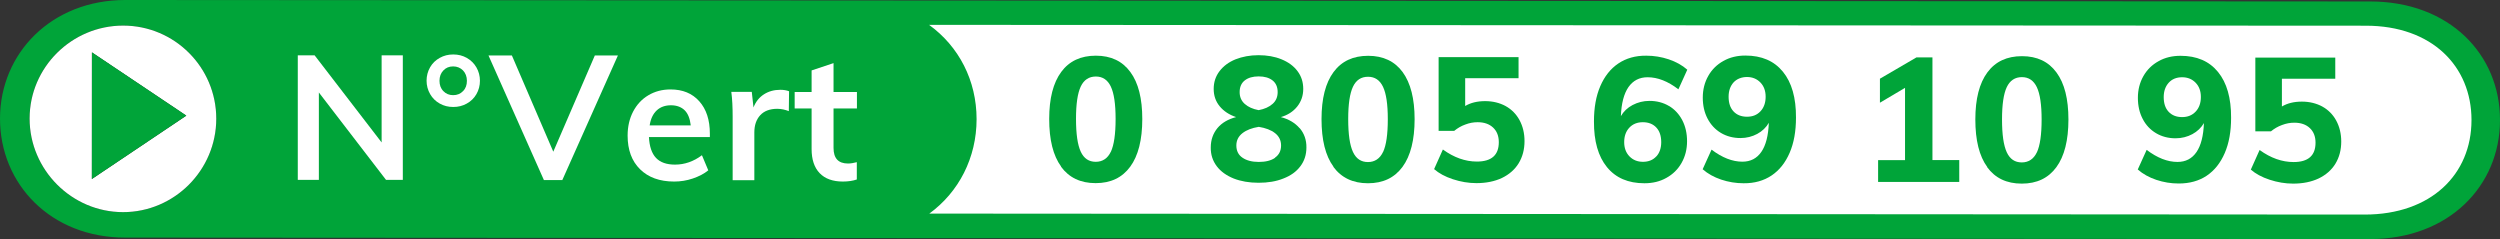
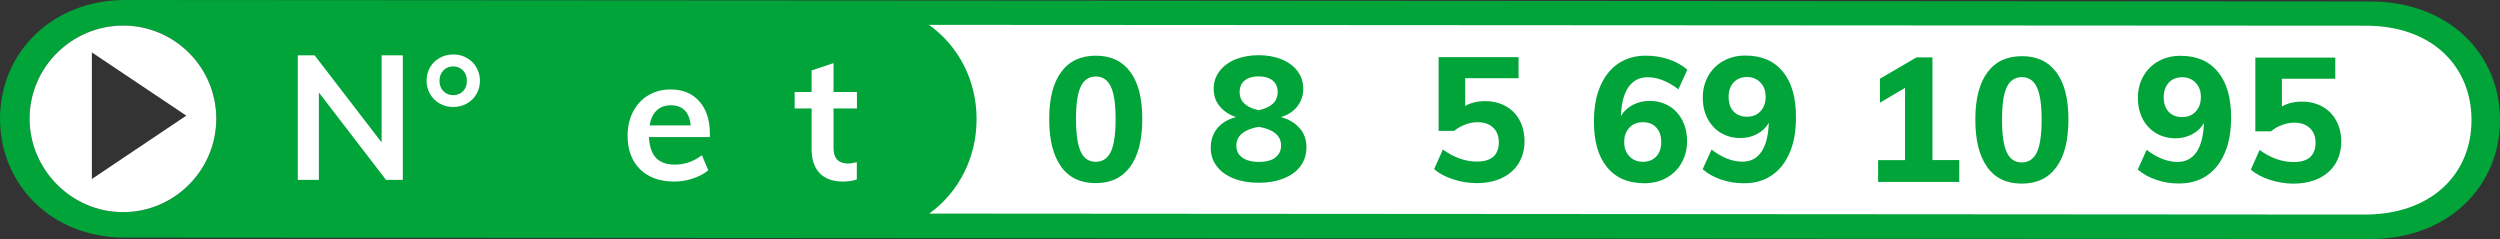
<svg xmlns="http://www.w3.org/2000/svg" id="Calque_1" data-name="Calque 1" viewBox="0 0 205.18 19.62">
  <rect x="0" y="0" width="205.18" height="19.62" fill="#333333" stroke="none" />
  <defs>
    <style>
      .cls-1 {
        fill: #00a439;
      }

      .cls-2 {
        fill: #fff;
      }
    </style>
  </defs>
  <path class="cls-1" d="M194.52.12L10.28,0C4.24,0,.01,4.35,0,9.73c0,5.39,4.18,9.77,10.27,9.77l184.26.12c6.46,0,10.65-4.38,10.65-9.76.01-5.38-4.14-9.74-10.66-9.74ZM10.1,17.41c-4.21,0-7.67-3.46-7.67-7.68s3.46-7.63,7.68-7.63,7.64,3.43,7.64,7.64-3.43,7.67-7.65,7.67Z" />
  <path class="cls-2" d="M10.11,2.1c-4.22,0-7.68,3.42-7.68,7.63s3.46,7.68,7.67,7.68,7.65-3.45,7.65-7.67-3.43-7.64-7.64-7.64ZM7.54,14.69V4.3s7.75,5.19,7.75,5.19l-7.75,5.2Z" />
  <path class="cls-2" d="M202.84,9.86c0,4.44-3.3,7.75-8.77,7.75l-117.8-.08c2.42-1.76,3.88-4.58,3.88-7.75,0-3.17-1.45-5.97-3.9-7.74l117.92.07c5.43,0,8.67,3.33,8.67,7.74h0Z" />
-   <polygon class="cls-1" points="15.29 9.49 7.54 14.69 7.55 4.3 15.29 9.49" />
  <g>
    <path class="cls-2" d="M33.06,4.54v10.22s-1.38,0-1.38,0l-5.51-7.17v7.17s-1.73,0-1.73,0V4.54s1.38,0,1.38,0l5.5,7.15v-7.15s1.74,0,1.74,0Z" />
    <path class="cls-2" d="M36.09,8.5c-.34-.19-.6-.45-.79-.78-.19-.33-.29-.7-.29-1.1,0-.4.1-.77.29-1.1.19-.33.46-.59.79-.77.34-.19.7-.28,1.11-.28s.77.09,1.11.28c.33.19.6.45.79.78.19.33.29.7.29,1.1,0,.4-.1.77-.29,1.1-.19.33-.46.59-.79.77-.34.19-.7.28-1.11.28s-.77-.09-1.11-.28ZM38,7.48c.22-.22.32-.5.32-.85,0-.34-.11-.63-.32-.85-.22-.22-.49-.33-.81-.33-.33,0-.59.11-.8.33-.21.22-.32.5-.32.85,0,.34.1.63.32.85.21.22.48.33.8.33.33,0,.6-.11.81-.33Z" />
-     <path class="cls-2" d="M50.71,4.56l-4.56,10.22h-1.51s-4.55-10.23-4.55-10.23h1.92s3.4,7.9,3.4,7.9l3.41-7.9h1.88Z" />
    <path class="cls-2" d="M58.26,11.25h-5c.04.77.23,1.34.58,1.71.35.37.87.55,1.56.55.79,0,1.53-.26,2.21-.77l.52,1.24c-.34.28-.77.5-1.27.67-.5.17-1.01.25-1.53.25-1.19,0-2.12-.34-2.8-1.01-.68-.67-1.02-1.59-1.02-2.76,0-.74.15-1.39.45-1.97.3-.57.71-1.02,1.25-1.34.54-.32,1.14-.48,1.82-.48,1,0,1.78.32,2.36.97.58.65.87,1.53.87,2.66v.27ZM53.9,9.06c-.3.28-.5.69-.58,1.23h3.37c-.06-.54-.22-.96-.49-1.23s-.65-.42-1.13-.42c-.48,0-.87.14-1.17.42Z" />
-     <path class="cls-2" d="M64.76,7.48l-.02,1.64c-.31-.12-.62-.19-.95-.19-.61,0-1.08.18-1.4.53-.32.35-.48.82-.48,1.41v3.92s-1.78,0-1.78,0v-5.2c0-.77-.03-1.45-.11-2.05h1.68s.14,1.28.14,1.28c.18-.47.47-.83.86-1.08.39-.25.84-.37,1.34-.37.28,0,.52.04.72.12Z" />
    <path class="cls-2" d="M68.41,8.89v3.25c0,.85.39,1.28,1.19,1.28.22,0,.46-.04.72-.11v1.42c-.32.11-.7.17-1.15.17-.82,0-1.46-.23-1.9-.69-.44-.46-.66-1.12-.66-1.98v-3.33s-1.39,0-1.39,0v-1.35s1.39,0,1.39,0v-1.77s1.8-.6,1.8-.6v2.37s1.92,0,1.92,0v1.35s-1.93,0-1.93,0Z" />
  </g>
  <g>
    <path class="cls-1" d="M87.09,13.67c-.66-.9-.98-2.2-.98-3.91,0-1.68.33-2.97.99-3.86.66-.89,1.6-1.33,2.84-1.33s2.18.45,2.83,1.34c.66.89.98,2.18.98,3.86,0,1.7-.33,3.01-.99,3.91s-1.6,1.35-2.84,1.35-2.18-.45-2.84-1.35ZM91.17,12.46c.26-.56.39-1.46.39-2.7,0-1.22-.13-2.1-.39-2.65-.26-.55-.67-.83-1.23-.83-.56,0-.98.27-1.24.82-.26.55-.39,1.43-.39,2.65,0,1.25.13,2.14.39,2.7.26.56.67.83,1.23.83.56,0,.98-.28,1.24-.83Z" />
    <path class="cls-1" d="M106.68,10.53c.36.43.55.96.54,1.58,0,.59-.17,1.11-.5,1.54-.33.44-.79.77-1.39,1-.59.24-1.27.35-2.04.35-.77,0-1.45-.12-2.04-.35-.59-.24-1.06-.57-1.39-1.01s-.5-.95-.49-1.54c0-.62.19-1.15.55-1.59.37-.44.88-.73,1.53-.9-.57-.19-1.02-.49-1.35-.89-.33-.4-.49-.88-.49-1.42,0-.56.16-1.04.48-1.46.32-.42.75-.74,1.31-.97.56-.22,1.19-.34,1.89-.34.7,0,1.33.11,1.89.34.56.23,1,.55,1.31.97.32.42.47.91.47,1.46,0,.55-.17,1.04-.5,1.45-.33.41-.78.7-1.34.86.66.17,1.17.48,1.54.91ZM104.64,12.94c.33-.23.5-.56.5-1,0-.41-.16-.75-.49-1.01-.33-.26-.78-.43-1.34-.52-.56.09-1.01.26-1.34.52-.33.26-.5.59-.5,1.01,0,.44.17.78.5,1,.33.23.78.35,1.34.35s1.01-.11,1.34-.34ZM102.16,6.6c-.28.22-.42.54-.42.96,0,.4.14.72.42.97.28.25.66.42,1.14.51.48-.09.86-.26,1.14-.51.28-.24.42-.57.42-.97,0-.42-.14-.74-.42-.96-.28-.22-.66-.33-1.14-.33s-.86.11-1.14.33Z" />
-     <path class="cls-1" d="M109.44,13.68c-.66-.9-.98-2.2-.98-3.91,0-1.68.33-2.97.99-3.86.66-.89,1.6-1.33,2.84-1.33,1.23,0,2.18.45,2.83,1.34s.98,2.18.98,3.86c0,1.7-.33,3.01-.99,3.91-.66.9-1.6,1.35-2.84,1.35-1.23,0-2.18-.45-2.84-1.35ZM113.51,12.48c.26-.55.39-1.45.39-2.7,0-1.22-.13-2.1-.39-2.65-.26-.55-.67-.83-1.23-.83-.57,0-.98.27-1.24.82-.26.55-.39,1.43-.39,2.65,0,1.25.13,2.14.39,2.7.26.56.67.83,1.23.83.56,0,.98-.28,1.24-.83Z" />
    <path class="cls-1" d="M123.56,8.7c.49.27.88.66,1.15,1.16.27.5.41,1.07.41,1.72,0,.69-.16,1.29-.48,1.82-.32.52-.78.92-1.38,1.21-.6.28-1.29.42-2.09.42-.65,0-1.29-.11-1.93-.32-.64-.21-1.15-.49-1.54-.83l.72-1.61c.91.66,1.84.99,2.79.99,1.2,0,1.8-.53,1.8-1.59,0-.51-.16-.91-.47-1.2s-.73-.44-1.27-.44c-.34,0-.67.06-1.01.19-.34.12-.64.3-.91.52h-1.28s0-6.05,0-6.05h6.56s0,1.73,0,1.73h-4.38s0,2.28,0,2.28c.45-.27,1-.4,1.64-.4.63,0,1.19.14,1.69.41Z" />
    <path class="cls-1" d="M136.97,8.69c.47.28.84.68,1.1,1.18.26.5.39,1.08.39,1.72,0,.66-.15,1.25-.45,1.78s-.72.94-1.25,1.23c-.53.3-1.13.44-1.8.44-1.33,0-2.35-.44-3.07-1.32-.72-.88-1.08-2.13-1.07-3.76,0-1.12.17-2.08.52-2.89.35-.81.84-1.43,1.48-1.86s1.41-.65,2.3-.64c.63,0,1.24.1,1.84.3.59.2,1.1.48,1.52.85l-.73,1.61c-.86-.66-1.7-.99-2.53-.99-.67,0-1.19.27-1.57.81-.37.54-.58,1.33-.62,2.38.22-.38.54-.69.96-.91.42-.22.88-.34,1.39-.34.59,0,1.13.14,1.6.42ZM135.93,12.85c.27-.29.41-.69.41-1.18,0-.51-.13-.91-.4-1.2-.27-.29-.64-.44-1.11-.44-.46,0-.83.15-1.11.45-.28.3-.42.7-.42,1.18,0,.48.14.87.43,1.17s.66.45,1.11.45c.46,0,.83-.15,1.1-.45Z" />
    <path class="cls-1" d="M146.33,5.89c.72.88,1.08,2.14,1.07,3.76,0,1.12-.17,2.08-.52,2.89-.35.81-.84,1.43-1.48,1.86s-1.41.65-2.3.64c-.63,0-1.24-.1-1.84-.3-.59-.2-1.1-.48-1.52-.85l.73-1.61c.87.66,1.71.99,2.53.99.67,0,1.19-.27,1.56-.81.37-.54.57-1.33.61-2.38-.22.38-.54.69-.95.91-.41.22-.87.34-1.38.34-.59,0-1.13-.14-1.6-.42-.47-.28-.84-.68-1.1-1.18s-.39-1.07-.39-1.72c0-.66.15-1.25.45-1.78.3-.53.72-.94,1.25-1.23.53-.3,1.13-.44,1.8-.44,1.33,0,2.35.44,3.07,1.32ZM144.49,9.13c.28-.3.42-.7.42-1.19,0-.48-.14-.87-.43-1.17-.29-.3-.66-.45-1.1-.45s-.83.15-1.1.44c-.27.3-.41.69-.41,1.18,0,.51.13.91.4,1.2.27.29.64.44,1.11.44s.83-.15,1.11-.45Z" />
    <path class="cls-1" d="M160.8,13.14v1.79s-6.66,0-6.66,0v-1.79s2.21,0,2.21,0v-5.93s-2.06,1.22-2.06,1.22v-1.97s3-1.75,3-1.75h1.31s0,8.43,0,8.43h2.21Z" />
    <path class="cls-1" d="M163.1,13.71c-.66-.9-.98-2.2-.98-3.91,0-1.68.33-2.97.99-3.86.66-.89,1.6-1.33,2.84-1.33s2.18.45,2.83,1.34c.66.89.98,2.18.98,3.86,0,1.7-.33,3.01-.99,3.91-.66.9-1.6,1.35-2.84,1.35s-2.18-.45-2.84-1.35ZM167.17,12.51c.26-.56.39-1.46.39-2.7,0-1.22-.13-2.1-.39-2.65-.26-.55-.67-.83-1.23-.83-.57,0-.98.28-1.24.82-.26.55-.39,1.43-.39,2.65,0,1.25.13,2.14.39,2.7.26.56.67.83,1.23.83.56,0,.98-.28,1.24-.83Z" />
    <path class="cls-1" d="M182.04,5.91c.72.88,1.08,2.14,1.07,3.76,0,1.12-.17,2.08-.52,2.89s-.84,1.43-1.48,1.86c-.64.43-1.41.64-2.3.64-.63,0-1.24-.1-1.84-.3-.59-.2-1.1-.48-1.52-.85l.73-1.61c.87.66,1.71.99,2.53.99.67,0,1.19-.27,1.56-.81.37-.54.57-1.33.61-2.38-.22.38-.54.69-.95.91-.41.22-.87.34-1.38.34-.59,0-1.13-.14-1.6-.42s-.84-.67-1.1-1.18c-.26-.5-.39-1.07-.39-1.72,0-.66.15-1.25.45-1.78.3-.53.72-.94,1.25-1.23.53-.3,1.13-.44,1.8-.44,1.33,0,2.35.44,3.07,1.32ZM180.21,9.15c.28-.3.42-.7.42-1.19,0-.48-.14-.87-.43-1.17-.29-.3-.66-.45-1.11-.45-.46,0-.83.15-1.1.45s-.41.69-.41,1.18c0,.51.13.91.4,1.2s.64.44,1.11.44c.46,0,.83-.15,1.11-.45Z" />
    <path class="cls-1" d="M190.59,8.74c.49.27.88.66,1.15,1.16s.41,1.07.41,1.72c0,.69-.16,1.29-.48,1.82-.32.52-.78.92-1.38,1.21-.6.28-1.29.42-2.09.42-.65,0-1.29-.11-1.93-.32-.64-.21-1.15-.49-1.54-.83l.72-1.61c.91.66,1.84.99,2.79.99,1.2,0,1.8-.53,1.8-1.59,0-.51-.16-.91-.47-1.2s-.73-.44-1.27-.44c-.34,0-.67.06-1.01.19-.34.12-.64.3-.91.52h-1.28s0-6.05,0-6.05h6.56s0,1.73,0,1.73h-4.38s0,2.28,0,2.28c.45-.27,1-.4,1.64-.4.63,0,1.19.14,1.69.41Z" />
  </g>
</svg>